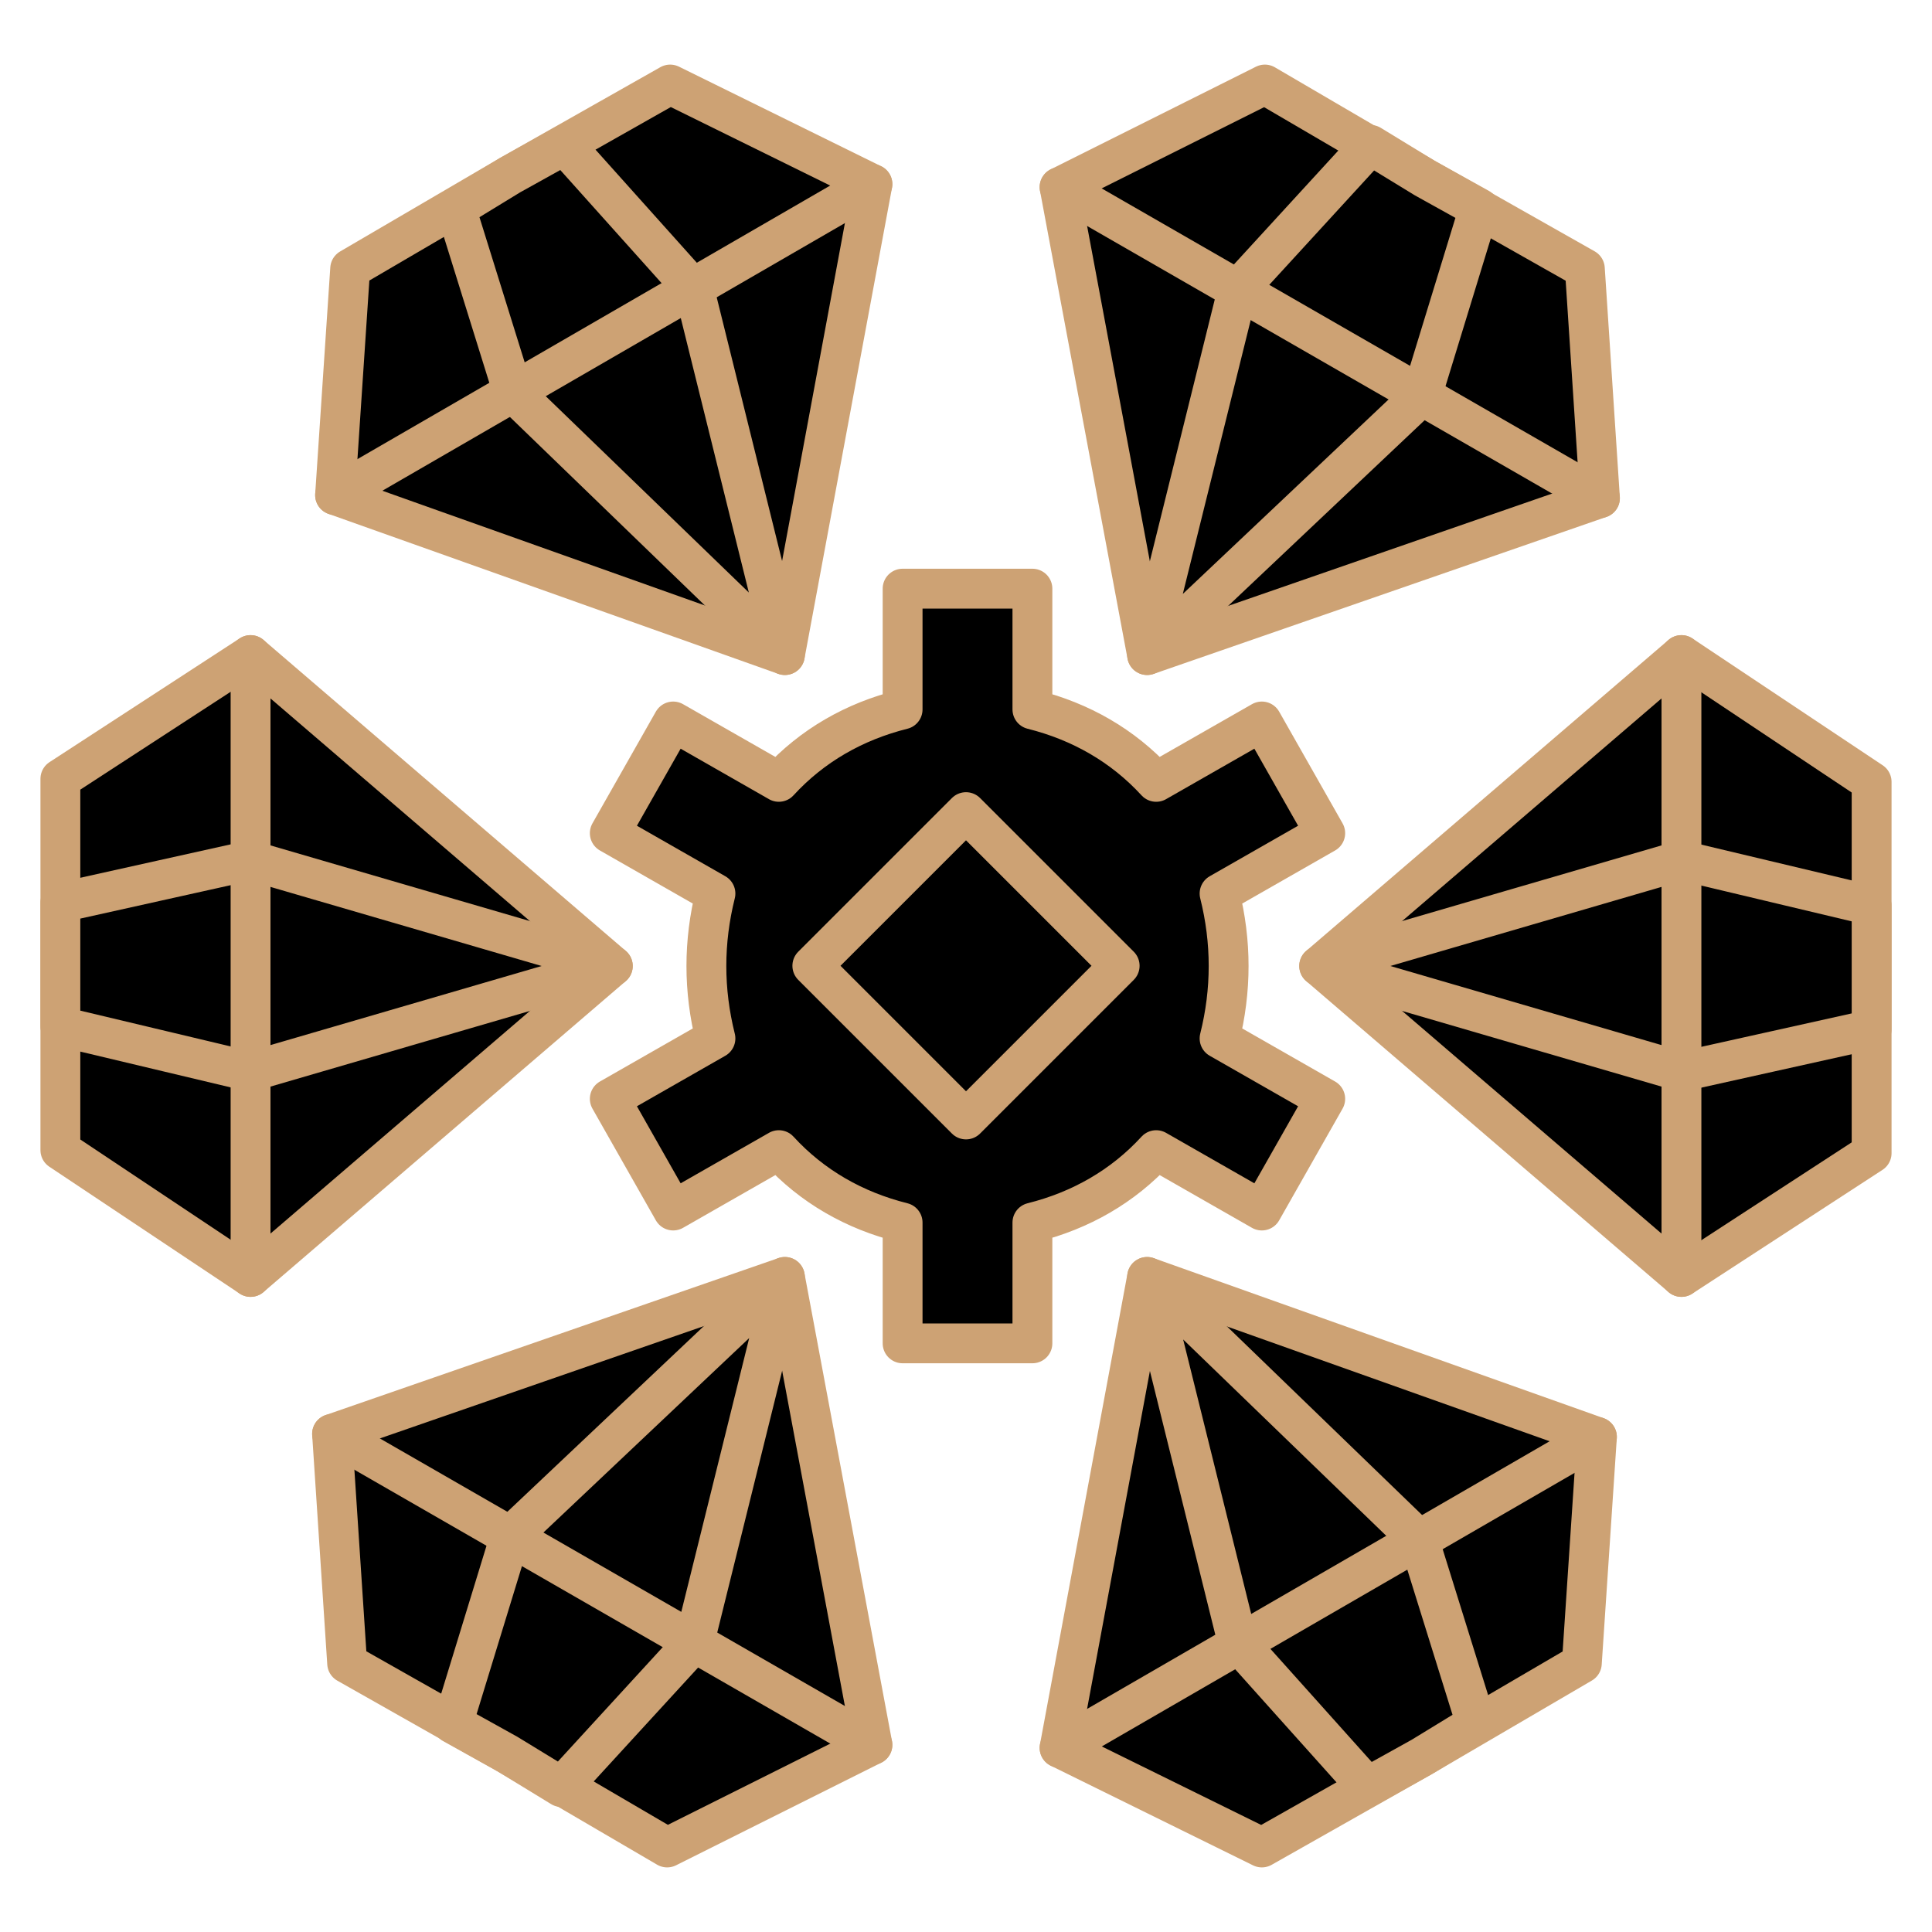
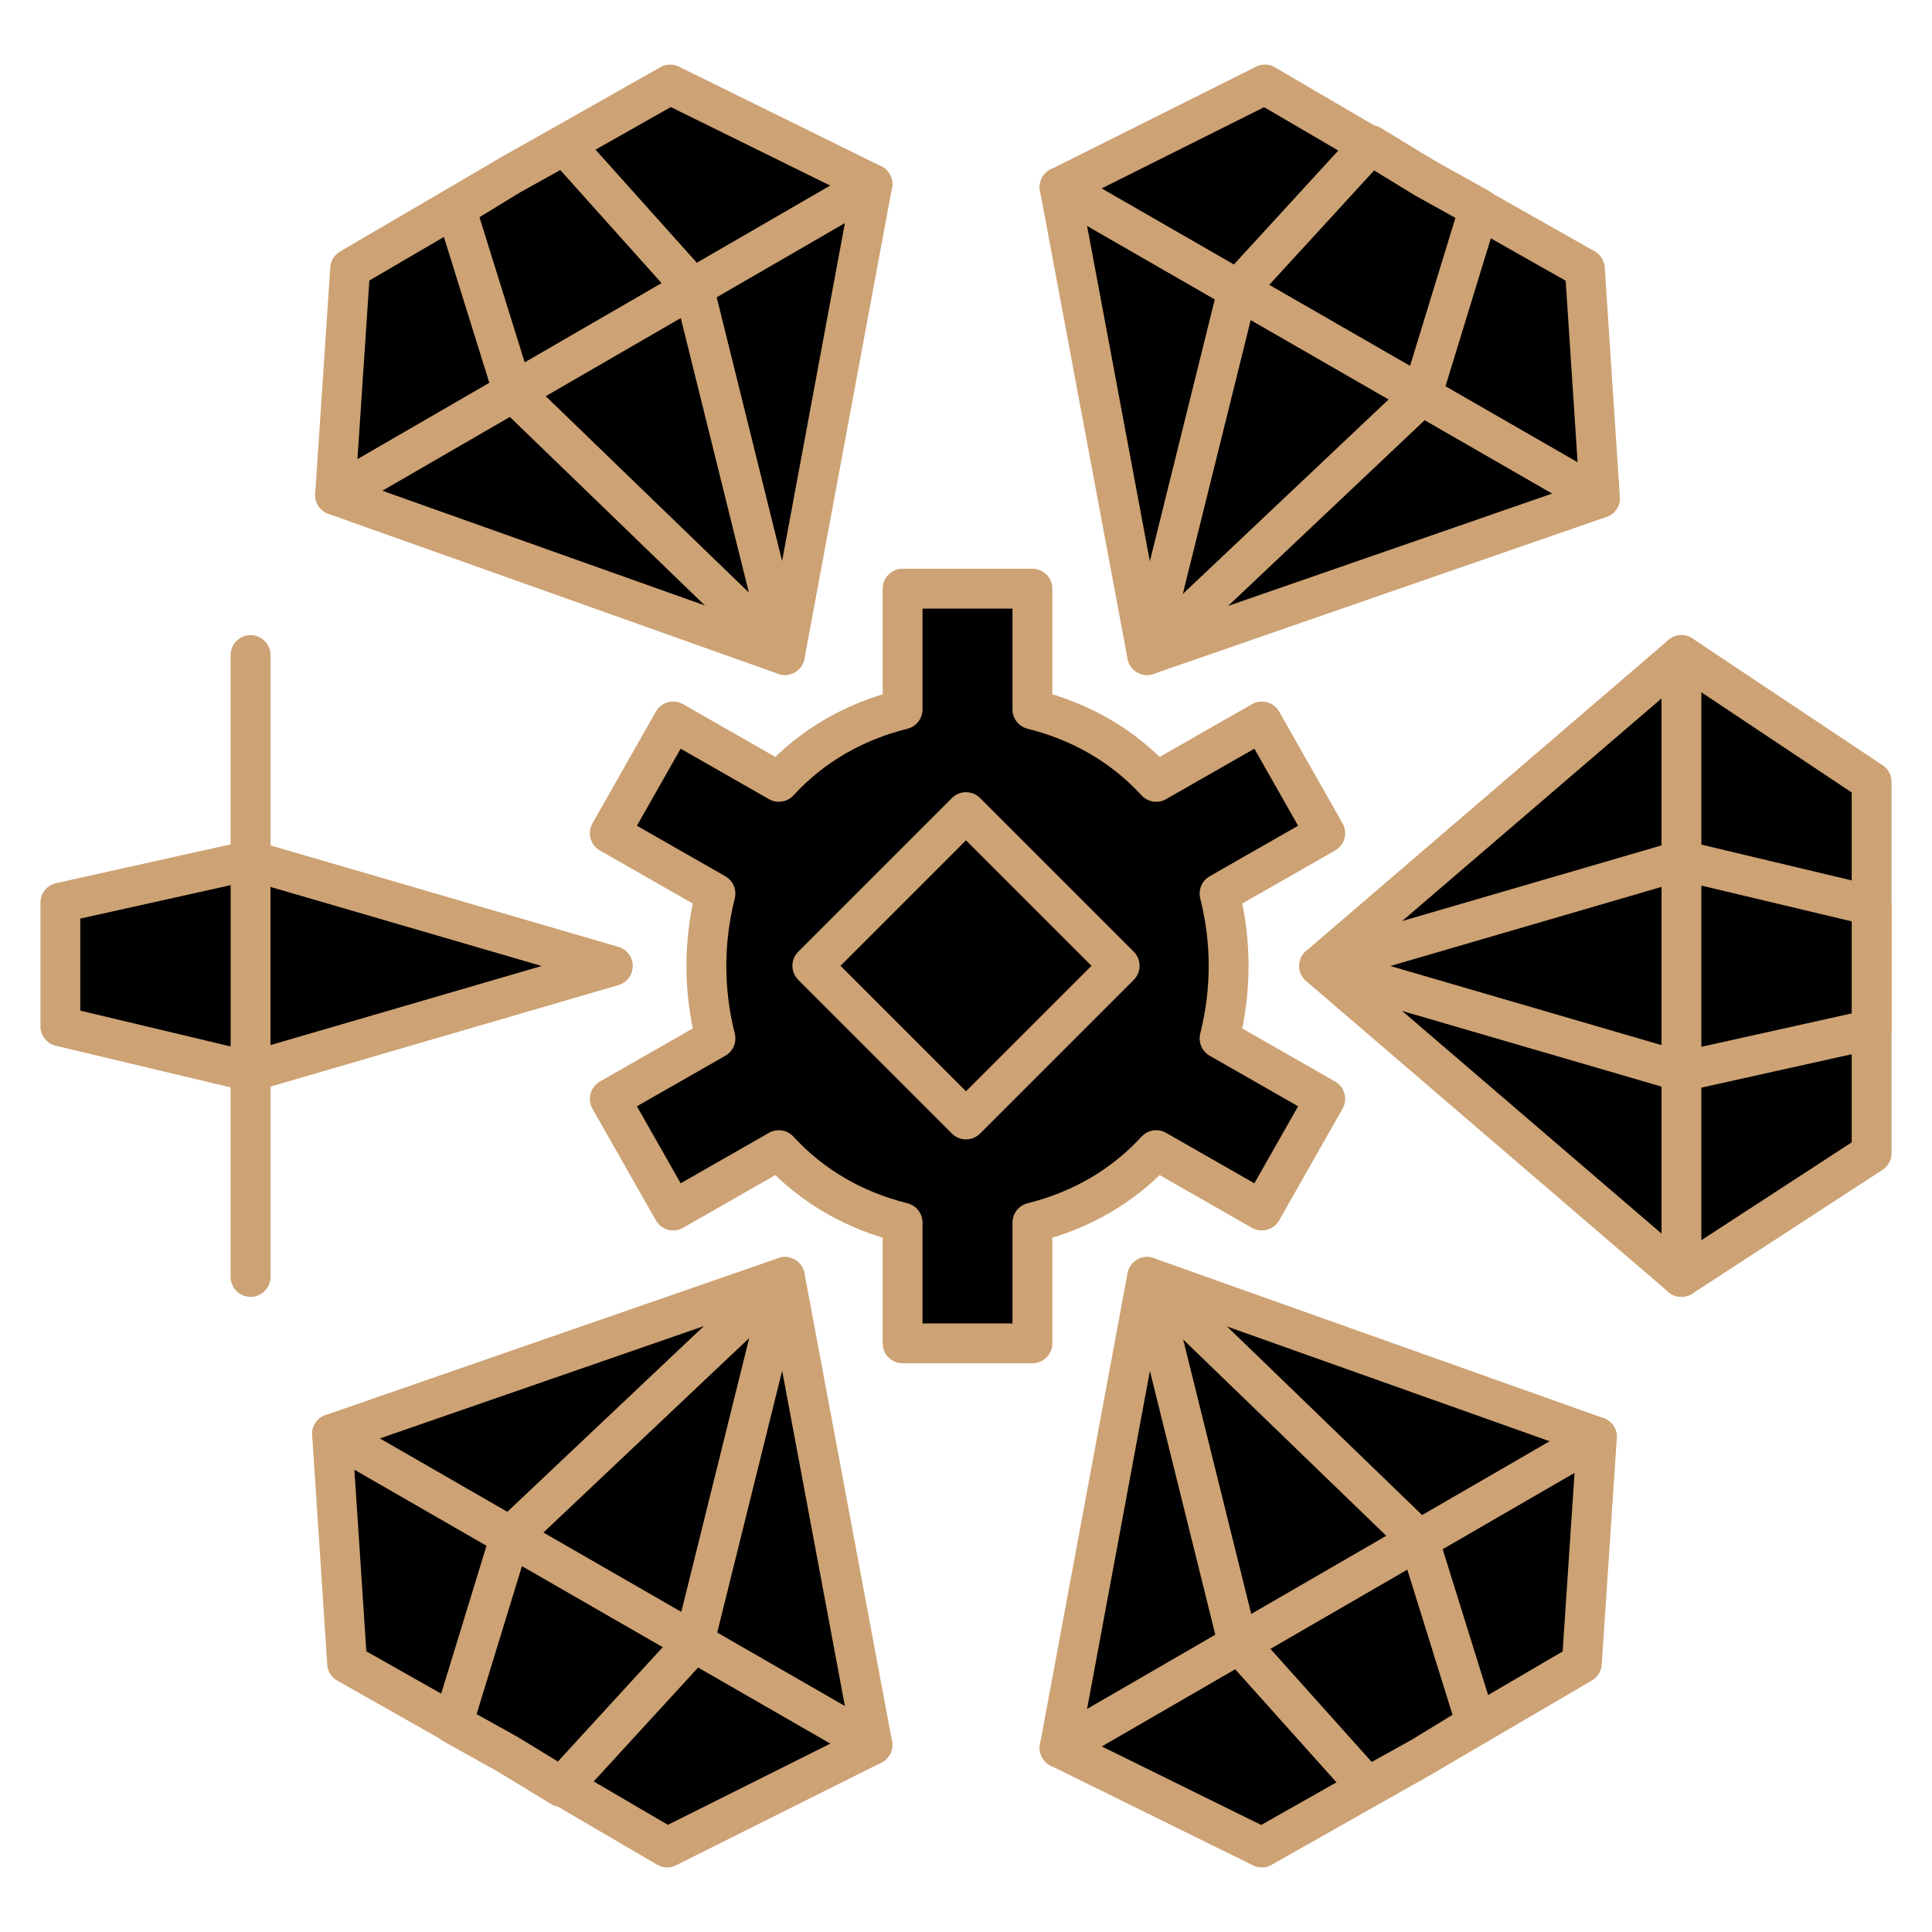
<svg xmlns="http://www.w3.org/2000/svg" version="1.1" x="0px" y="0px" width="70px" height="70px" viewBox="0 0 64 64" style="enable-background:new 0 0 64 64;" xml:space="preserve">
  <style type="text/css">
	.st0{display:none;}
	.st1{display:inline;}
	.st2{fill:#0000;stroke:#cda274;stroke-width:1.32;stroke-linecap:round;stroke-linejoin:round;stroke-miterlimit:10;}
	.st3{fill:none;stroke:#cda274;stroke-width:1.32;stroke-linecap:round;stroke-linejoin:round;stroke-miterlimit:10;}
	.st4{fill:#0000;stroke:#cda274;stroke-width:1.32;stroke-linecap:round;stroke-linejoin:round;stroke-miterlimit:10;}
</style>
  <g id="Layer_1" class="st0">
    <g class="st1">
      <g>
        <path id="XMLID_21_" class="st2" d="M36.5,57c1.3,1.8,3.3,2.7,5.3,2.8c0.5-1.9,0.2-4.1-1.1-5.9c-1.3-1.8-3.3-2.7-5.3-2.8     C34.9,53,35.2,55.2,36.5,57z" />
        <path id="XMLID_20_" class="st2" d="M58.9,44.2c1.8,1.3,2.7,3.3,2.8,5.3c-1.9,0.5-4.1,0.2-5.9-1.1c-1.8-1.3-2.7-3.3-2.8-5.3     C55,42.5,57.1,42.9,58.9,44.2z" />
        <path id="XMLID_19_" class="st2" d="M58.9,44.2c1.8,1.3,2.7,3.3,2.8,5.3c-1.9,0.5-4.1,0.2-5.9-1.1c-1.8-1.3-2.7-3.3-2.8-5.3     C55,42.5,57.1,42.9,58.9,44.2z" />
        <path id="XMLID_18_" class="st3" d="M53,43.1c0,0-9.7-8.4-21-7.7c-11.3,0.7-13.7-4-14.5-5.7l10.2,1.4l-1.4-10.2     C28,21.6,32.7,24,32,35.4c-0.7,11.3,3.4,15.7,3.4,15.7" />
      </g>
      <g>
-         <path id="XMLID_17_" class="st2" d="M27.4,57c-1.3,1.8-3.3,2.7-5.3,2.8c-0.5-1.9-0.2-4.1,1.1-5.9c1.3-1.8,3.3-2.7,5.3-2.8     C29.1,53,28.8,55.2,27.4,57z" />
        <path id="XMLID_16_" class="st2" d="M5.1,44.2c-1.8,1.3-2.7,3.3-2.8,5.3c1.9,0.5,4.1,0.2,5.9-1.1c1.8-1.3,2.7-3.3,2.8-5.3     C9,42.5,6.8,42.9,5.1,44.2z" />
        <path id="XMLID_15_" class="st3" d="M11,43.1c0,0,9.7-8.4,21-7.7c11.3,0.7,13.7-4,14.5-5.7l-10.2,1.4l1.4-10.2     C36,21.6,31.3,24,32,35.4c0.7,11.3-3.4,15.7-3.4,15.7" />
      </g>
      <g>
        <path id="XMLID_14_" class="st2" d="M15.5,14.8c0.9,1.3,2.4,2,3.8,2c0.6-1.4,0.5-3-0.4-4.3s-2.4-2-3.8-2     C14.6,11.9,14.7,13.5,15.5,14.8z" />
        <path id="XMLID_13_" class="st2" d="M10,20.9c1.3,1,2.9,1.2,4.2,0.7c0.1-1.5-0.5-3-1.7-3.9c-1.3-1-2.9-1.2-4.2-0.7     C8.2,18.4,8.7,19.9,10,20.9z" />
-         <path id="XMLID_12_" class="st2" d="M6.6,28.4c1.5,0.5,3.1,0.2,4.2-0.7C10.5,26.3,9.5,25,8,24.5s-3.1-0.2-4.2,0.7     C4.1,26.6,5.1,27.8,6.6,28.4z" />
        <path id="XMLID_11_" class="st2" d="M5.7,36.6c1.6,0.1,3-0.7,3.8-1.9c-0.8-1.3-2.1-2.1-3.7-2.2c-1.6-0.1-3,0.7-3.8,1.9     C2.7,35.7,4.1,36.5,5.7,36.6z" />
      </g>
      <g>
        <path id="XMLID_10_" class="st2" d="M48.4,14.8c-0.9,1.3-2.4,2-3.8,2c-0.6-1.4-0.5-3,0.4-4.3s2.4-2,3.8-2     C49.4,11.9,49.3,13.5,48.4,14.8z" />
        <path id="XMLID_9_" class="st2" d="M54,20.9c-1.3,1-2.9,1.2-4.2,0.7c-0.1-1.5,0.5-3,1.7-3.9c1.3-1,2.9-1.2,4.2-0.7     C55.8,18.4,55.2,19.9,54,20.9z" />
        <path id="XMLID_8_" class="st2" d="M57.4,28.4c-1.5,0.5-3.1,0.2-4.2-0.7c0.3-1.4,1.4-2.7,2.8-3.2s3.1-0.2,4.2,0.7     C59.9,26.6,58.9,27.8,57.4,28.4z" />
        <path id="XMLID_7_" class="st2" d="M58.3,36.6c-1.6,0.1-3-0.7-3.8-1.9c0.8-1.3,2.1-2.1,3.7-2.2c1.6-0.1,3,0.7,3.8,1.9     C61.2,35.7,59.9,36.5,58.3,36.6z" />
      </g>
      <rect id="XMLID_6_" x="28.9" y="32.2" transform="matrix(0.707 0.707 -0.707 0.707 34.361 -12.269)" class="st4" width="6.2" height="6.2" />
      <g>
        <polygon id="XMLID_5_" class="st2" points="37.3,4.2 32,4.2 26.7,4.2 23.1,9.6 32,19.9 40.8,9.6    " />
        <polygon id="XMLID_4_" class="st2" points="33.8,4.2 32,4.2 30.2,4.2 29,9.6 32,19.9 35,9.6    " />
        <line id="XMLID_3_" class="st2" x1="23.1" y1="9.6" x2="40.8" y2="9.6" />
      </g>
      <path id="XMLID_2_" class="st3" d="M18.9,38.1c-2.7,1.3-3.8,4.5-2.5,7.2c1,2.1,3.6,3,5.7,2c1.7-0.8,2.4-2.9,1.6-4.6    c-0.7-1.4-2.3-1.9-3.7-1.3c-1.1,0.5-1.6,1.8-1,2.9c0.4,0.9,1.5,1.2,2.3,0.8" />
      <path id="XMLID_1_" class="st3" d="M45.1,38.1c2.7,1.3,3.8,4.5,2.5,7.2c-1,2.1-3.6,3-5.7,2c-1.7-0.8-2.4-2.9-1.6-4.6    c0.7-1.4,2.3-1.9,3.7-1.3c1.1,0.5,1.6,1.8,1,2.9c-0.4,0.9-1.5,1.2-2.3,0.8" />
    </g>
  </g>
  <g id="Layer_2" class="st0">
    <g id="XMLID_28_" class="st1">
      <circle id="XMLID_26_" class="st2" cx="32" cy="32" r="30" />
      <g id="XMLID_33_">
        <path id="XMLID_25_" class="st2" d="M61.3,2.7c-16.2,16.2-42.4,16.2-58.6,0c16.2,16.2,16.2,42.4,0,58.6     c16.2-16.2,42.4-16.2,58.6,0C45.1,45.1,45.1,18.9,61.3,2.7z" />
      </g>
      <g id="XMLID_31_">
        <path id="XMLID_24_" class="st2" d="M32,2c0,16.6-13.4,30-30,30c16.6,0,30,13.4,30,30c0-16.6,13.4-30,30-30C45.4,32,32,18.6,32,2     z" />
      </g>
      <circle id="XMLID_23_" class="st2" cx="32" cy="32" r="9.1" />
      <rect id="XMLID_22_" x="28.6" y="28.6" transform="matrix(0.707 0.707 -0.707 0.707 32 -13.255)" class="st4" width="6.8" height="6.8" />
    </g>
  </g>
  <g id="Layer_3">
    <g id="XMLID_51_">
      <path id="XMLID_49_" class="st2" d="M40.7,32c0-0.8-0.1-1.6-0.3-2.4l3.5-2l-2.1-3.7l-3.5,2c-1.1-1.2-2.5-2-4.1-2.4v-4h-4.3v4    c-1.6,0.4-3,1.2-4.1,2.4l-3.5-2l-2.1,3.7l3.5,2c-0.2,0.8-0.3,1.6-0.3,2.4c0,0.8,0.1,1.6,0.3,2.4l-3.5,2l2.1,3.7l3.5-2    c1.1,1.2,2.5,2,4.1,2.4v4h4.3v-4c1.6-0.4,3-1.2,4.1-2.4l3.5,2l2.1-3.7l-3.5-2C40.6,33.6,40.7,32.8,40.7,32z" />
      <g id="XMLID_73_">
        <polygon id="XMLID_48_" class="st2" points="22.2,2.8 16.9,5.8 11.6,8.9 11.1,16.4 26,21.7 28.9,6.1    " />
        <polygon id="XMLID_47_" class="st2" points="18.7,4.8 16.9,5.8 15.1,6.9 17,13 26,21.7 23,9.6    " />
        <line id="XMLID_46_" class="st2" x1="11.1" y1="16.4" x2="28.9" y2="6.1" />
      </g>
      <g id="XMLID_69_">
-         <polygon id="XMLID_45_" class="st2" points="2,25.8 2,32 2,38.1 8.3,42.3 20.3,32 8.3,21.7    " />
        <polygon id="XMLID_44_" class="st2" points="2,29.9 2,32 2,34 8.3,35.5 20.3,32 8.3,28.5    " />
        <line id="XMLID_43_" class="st2" x1="8.3" y1="42.3" x2="8.3" y2="21.7" />
      </g>
      <g id="XMLID_65_">
        <polygon id="XMLID_42_" class="st2" points="11.5,55.1 16.8,58.1 22.1,61.2 28.9,57.8 26,42.3 11,47.5    " />
        <polygon id="XMLID_41_" class="st2" points="15,57.1 16.8,58.1 18.6,59.2 23,54.4 26,42.3 16.9,50.9    " />
        <line id="XMLID_40_" class="st2" x1="28.9" y1="57.8" x2="11" y2="47.5" />
      </g>
      <g id="XMLID_61_">
        <polygon id="XMLID_39_" class="st2" points="41.8,61.2 47.1,58.2 52.4,55.1 52.9,47.6 38,42.3 35.1,57.9    " />
        <polygon id="XMLID_38_" class="st2" points="45.3,59.2 47.1,58.2 48.9,57.1 47,51 38,42.3 41,54.4    " />
        <line id="XMLID_37_" class="st2" x1="52.9" y1="47.6" x2="35.1" y2="57.9" />
      </g>
      <g id="XMLID_57_">
        <polygon id="XMLID_36_" class="st2" points="62,38.2 62,32 62,25.9 55.7,21.7 43.7,32 55.7,42.3    " />
        <polygon id="XMLID_35_" class="st2" points="62,34.1 62,32 62,30 55.7,28.5 43.7,32 55.7,35.5    " />
        <line id="XMLID_34_" class="st2" x1="55.7" y1="21.7" x2="55.7" y2="42.3" />
      </g>
      <g id="XMLID_53_">
        <polygon id="XMLID_32_" class="st2" points="52.5,8.9 47.2,5.9 41.9,2.8 35.1,6.2 38,21.7 53,16.5    " />
        <polygon id="XMLID_30_" class="st2" points="49,6.9 47.2,5.9 45.4,4.8 41,9.6 38,21.7 47.1,13.1    " />
        <line id="XMLID_29_" class="st2" x1="35.1" y1="6.2" x2="53" y2="16.5" />
      </g>
      <rect id="XMLID_27_" x="28.4" y="28.4" transform="matrix(0.707 0.707 -0.707 0.707 32 -13.255)" class="st4" width="7.2" height="7.2" />
    </g>
  </g>
</svg>